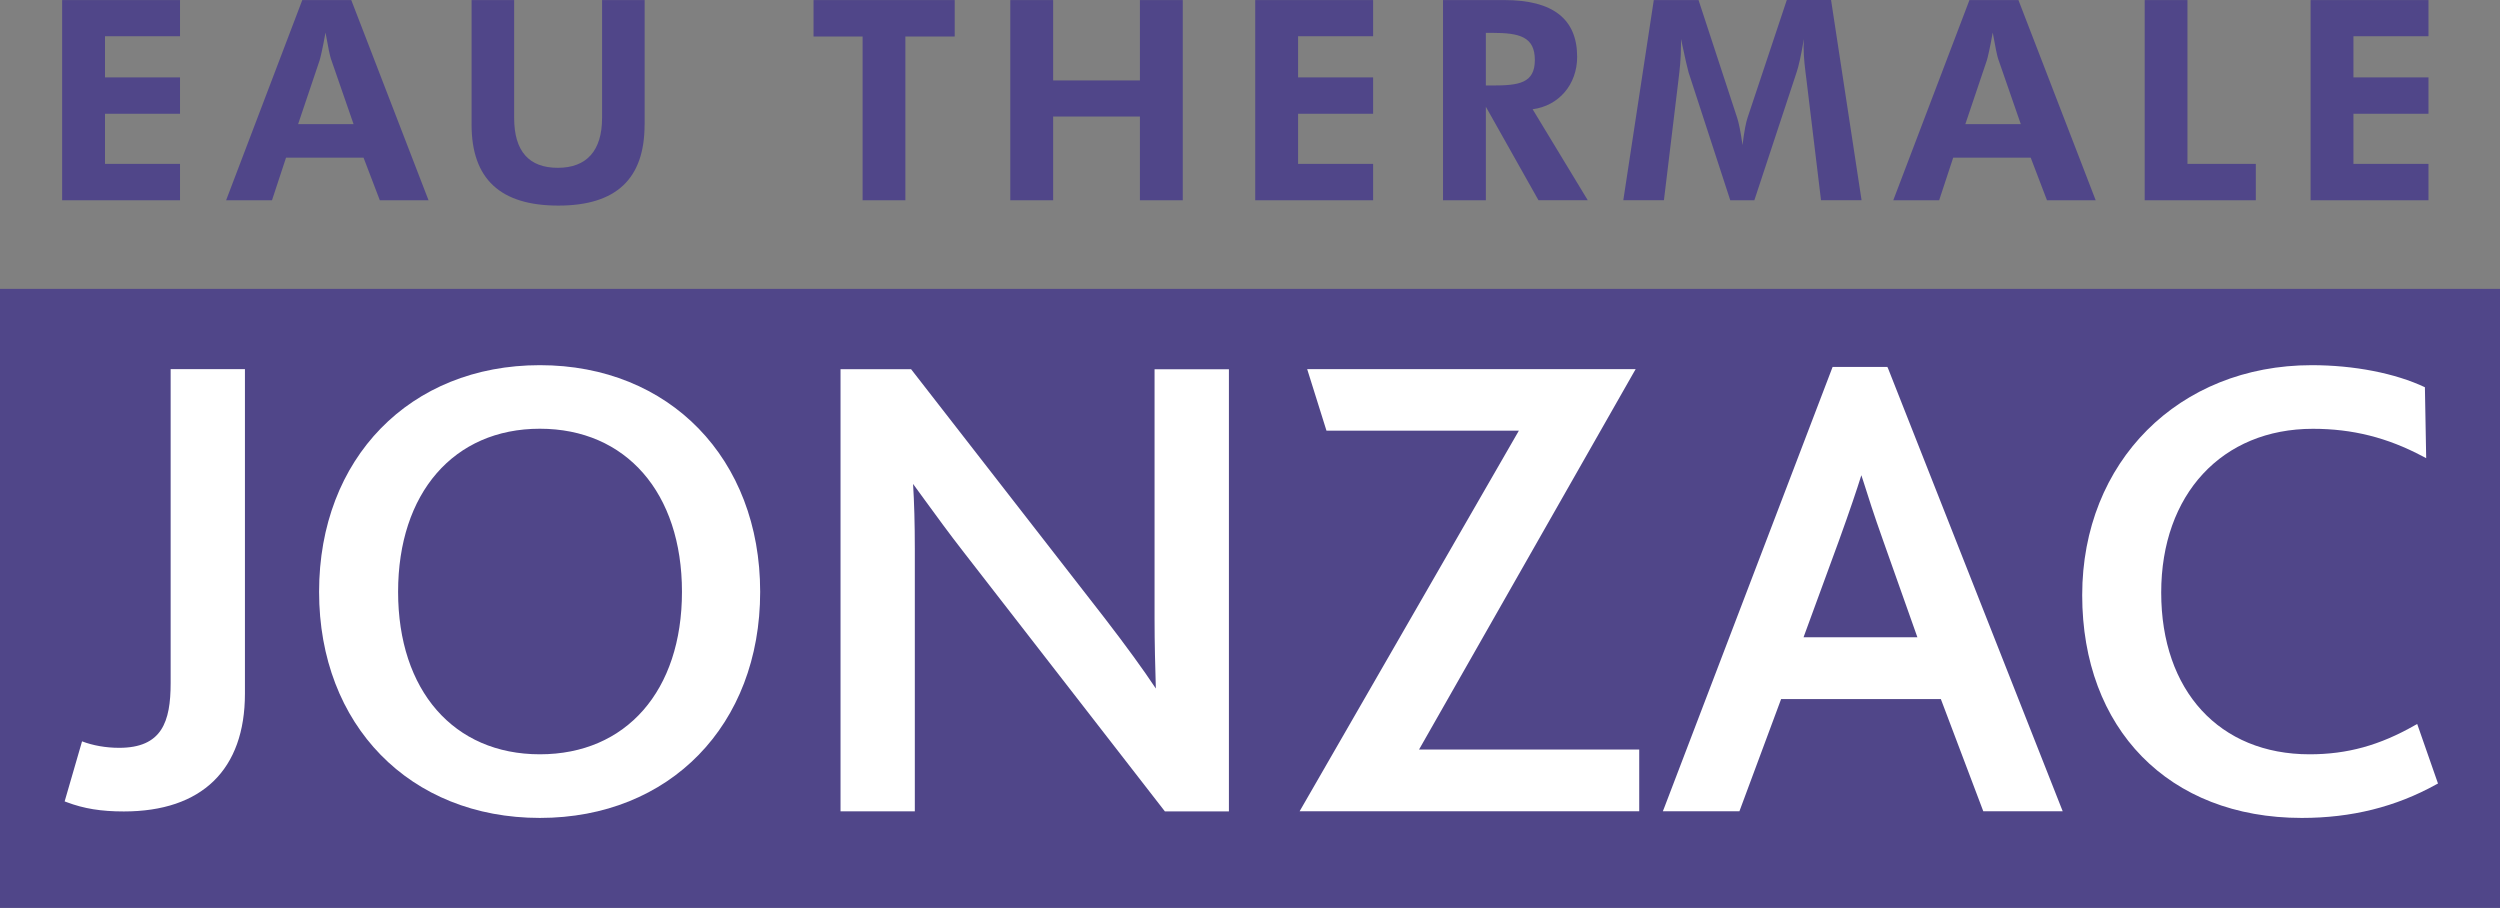
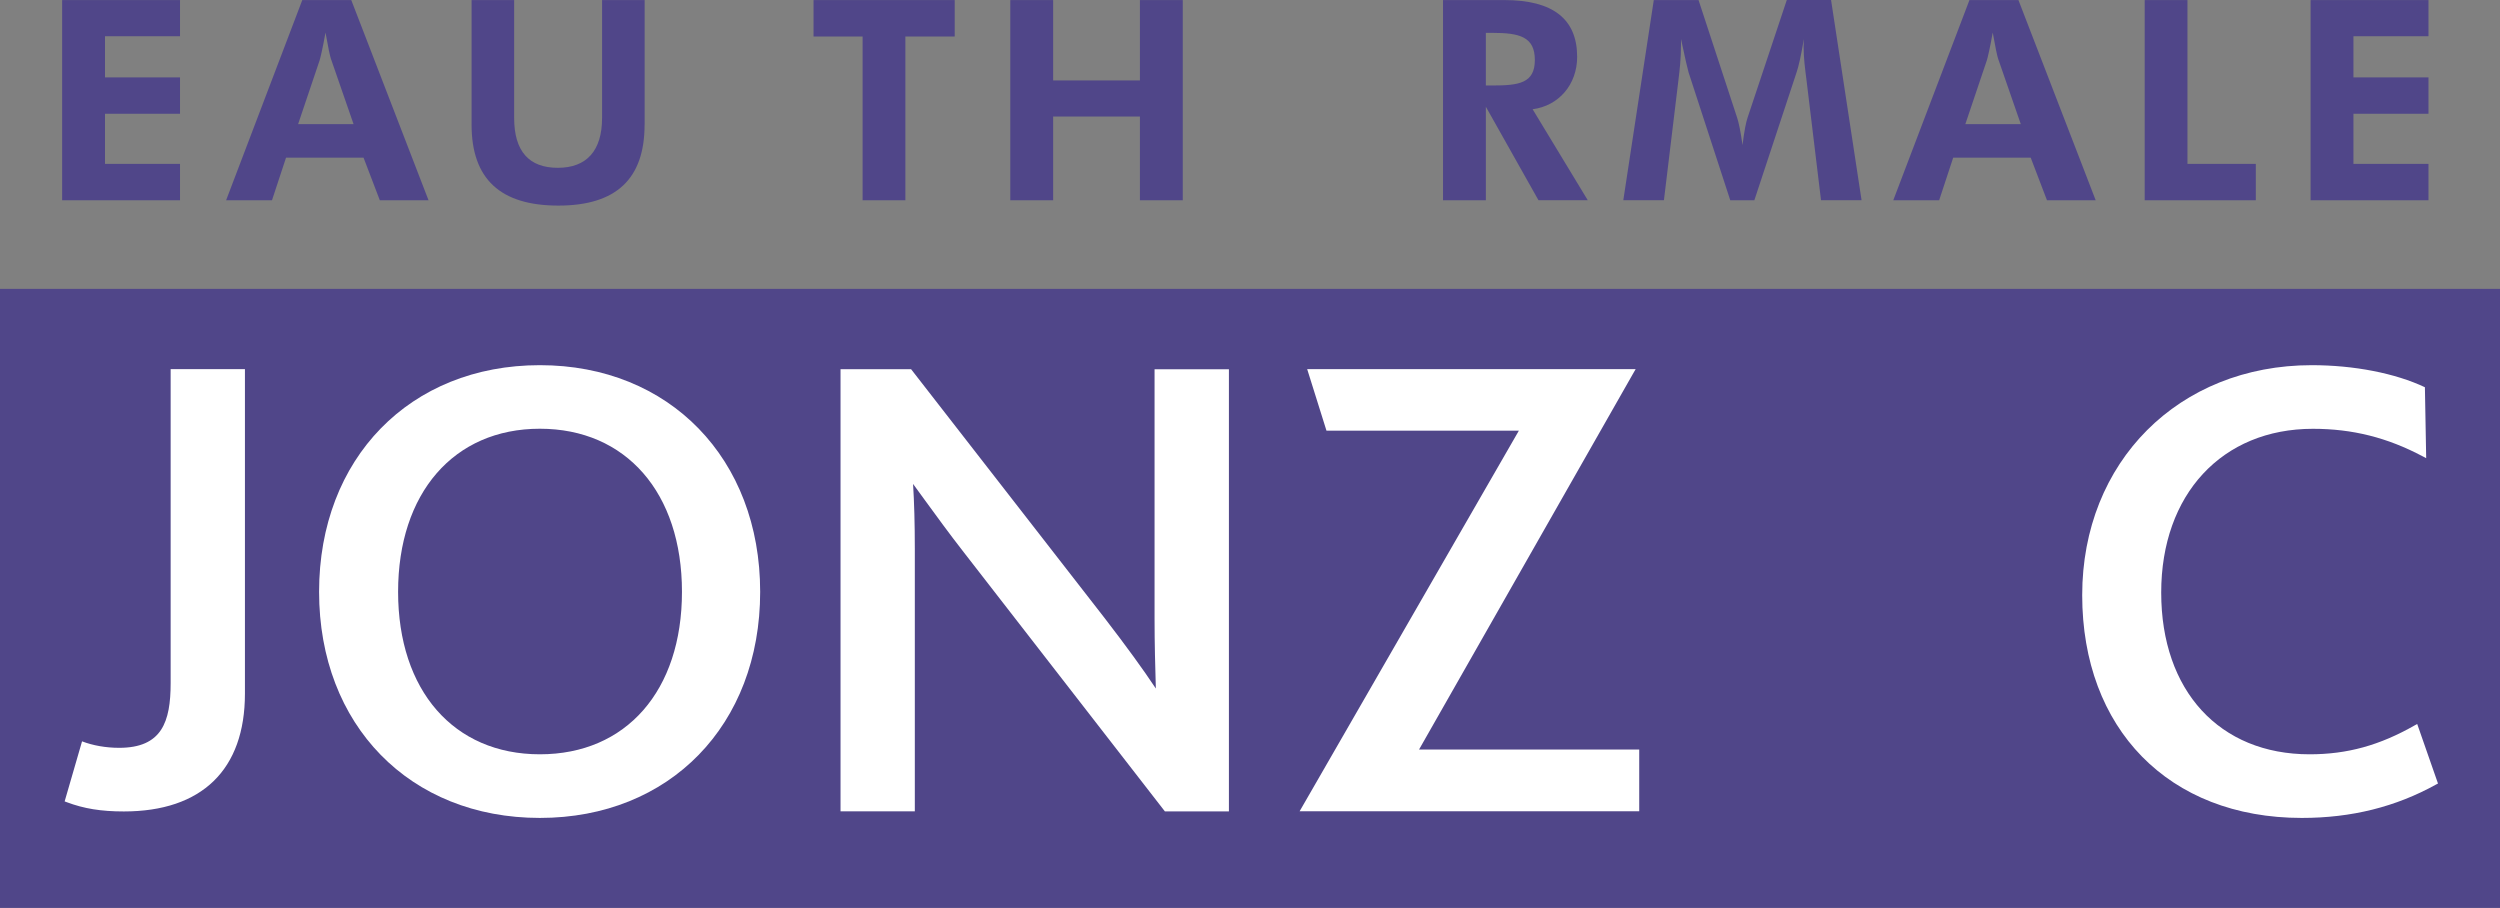
<svg xmlns="http://www.w3.org/2000/svg" id="Calque_1" version="1.1" viewBox="0 0 370.51 134.55">
  <rect x="0" y="0" width="370.51" height="134.55" fill="#808080" stroke="none" />
  <defs>
    <style>
      .st0 {
        fill: #504689;
      }

      .st1 {
        fill: #fff;
      }
    </style>
  </defs>
  <rect class="st0" y="42.81" width="370.51" height="91.74" />
  <polygon class="st0" points="9.21 .01 9.21 29.68 26.68 29.68 26.68 24.29 15.56 24.29 15.56 16.86 26.68 16.86 26.68 11.47 15.56 11.47 15.56 5.37 26.68 5.37 26.68 .01 9.21 .01" />
  <g>
    <path class="st0" d="M49.07,8.81c-.17-.5-.45-1.83-.83-3.98-.42,2.36-.75,3.73-.87,4.11l-3.19,9.46h8.22l-3.32-9.58-.01-.01ZM44.8.01h7.26l11.45,29.67h-7.22l-2.41-6.31h-11.49l-2.08,6.31h-6.8S44.8.01,44.8.01Z" />
    <path class="st0" d="M95.53,18.48c0,8.01-4.19,11.99-12.78,11.99s-12.86-3.94-12.86-11.99V.01h6.31v17.47c0,4.94,2.2,7.39,6.47,7.39s6.56-2.53,6.56-7.39V.01h6.31v18.46l-.01.01Z" />
  </g>
  <polygon class="st0" points="120.57 .01 120.57 5.41 127.84 5.41 127.84 29.68 134.18 29.68 134.18 5.41 141.49 5.41 141.49 .01 120.57 .01" />
  <polygon class="st0" points="168.94 .01 168.94 11.92 156.08 11.92 156.08 .01 149.73 .01 149.73 29.68 156.08 29.68 156.08 17.27 168.94 17.27 168.94 29.68 175.29 29.68 175.29 .01 168.94 .01" />
-   <polygon class="st0" points="186.03 .01 186.03 29.68 203.5 29.68 203.5 24.29 192.38 24.29 192.38 16.86 203.5 16.86 203.5 11.47 192.38 11.47 192.38 5.37 203.5 5.37 203.5 .01 186.03 .01" />
  <g>
    <path class="st0" d="M221.16,12.67c3.94,0,6.31-.33,6.31-3.78s-2.28-4.02-6.31-4.02h-.95v7.8h.95ZM228.01,29.68l-7.8-13.86v13.86h-6.35V.01h9.09c7.22,0,10.79,2.82,10.79,8.42,0,4.11-2.74,7.26-6.6,7.76l8.17,13.48h-7.3v.01Z" />
    <path class="st0" d="M245.09.01h6.64l5.73,17.47c.21.62.5,1.95.79,4.02.25-2.12.54-3.48.75-4.07l5.81-17.43h6.56l4.52,29.67h-6.01l-2.16-17.88c-.21-1.62-.42-3.23-.42-4.89l.04-1.12c-.41,2.45-.79,4.11-1.08,4.94l-6.26,18.96h-3.57l-6.18-18.96c-.12-.37-.5-2.03-1.12-4.94v.87c0,2.12-.21,3.78-.37,5.14l-2.16,17.88h-6.02L245.1,0l-.01.01Z" />
    <path class="st0" d="M296.16,8.81c-.17-.5-.45-1.83-.83-3.98-.42,2.36-.75,3.73-.87,4.11l-3.19,9.46h8.22l-3.32-9.58-.01-.01ZM291.88.01h7.26l11.45,29.67h-7.22l-2.41-6.31h-11.49l-2.08,6.31h-6.8L291.88.01h0Z" />
  </g>
  <polygon class="st0" points="317.85 .01 317.85 29.68 334.32 29.68 334.32 24.29 324.19 24.29 324.19 .01 317.85 .01" />
  <polygon class="st0" points="342.44 .01 342.44 29.68 359.91 29.68 359.91 24.29 348.79 24.29 348.79 16.86 359.91 16.86 359.91 11.47 348.79 11.47 348.79 5.37 359.91 5.37 359.91 .01 342.44 .01" />
  <g>
    <path class="st1" d="M25.29,101.24c0,5.75-1.3,9.59-7.63,9.59-1.98,0-3.92-.35-5.5-.96l-2.58,8.9.29.11c2.58.97,5.13,1.38,8.48,1.38,11.58,0,17.95-6.2,17.95-17.46v-48.09h-11.01s0,46.53,0,46.53Z" />
    <path class="st1" d="M80.01,111.79c-12.77,0-21.01-9.46-21.01-24.08s8.24-24.17,21.01-24.17,21.06,9.5,21.06,24.17-8.27,24.08-21.06,24.08M80.01,54.12c-19.26,0-32.72,13.82-32.72,33.59s13.46,33.51,32.72,33.51,32.65-13.78,32.65-33.51-13.43-33.59-32.65-33.59" />
    <path class="st1" d="M171.11,91.74c0,3.71.1,7.1.19,10.3-1.92-2.89-4.33-6.2-7.56-10.4l-28.71-36.92h-10.46v65.52h11.01v-38.89c0-3.74-.09-6.9-.26-9.63.59.79,1.17,1.61,1.8,2.47,1.67,2.29,3.52,4.84,5.71,7.65l29.81,38.41h9.49V54.73h-11.02v37.03-.02Z" />
  </g>
  <polygon class="st1" points="242.12 55.21 242.41 54.71 193.73 54.71 196.59 63.83 225.1 63.83 192.61 120.23 242.94 120.23 242.94 111.08 210.31 111.08 242.12 55.21" />
  <g>
-     <path class="st1" d="M284.16,94.45h-16.87l5.24-14.3c1.69-4.68,2.65-7.55,3.33-9.72l.34,1.04c.63,2.01,1.48,4.69,2.9,8.68l5.07,14.31-.01-.01ZM279.73,54.38h-8.13l-24.98,65.4-.18.45h11.35l6.18-16.63h23.67l6.29,16.63h11.77l-25.88-65.63-.1-.21.01-.01Z" />
    <path class="st1" d="M358.24,107.3l-.35.19c-5.21,2.97-10,4.3-15.6,4.3-13.36,0-21.99-9.41-21.99-23.97s9.02-24.27,22.48-24.27c5.87,0,11.04,1.3,16.29,4.09l.5.26-.19-10.51c-4.4-2.08-10.51-3.27-16.77-3.27-19.72,0-34.02,14.33-34.02,34.08s12.76,33.02,32.54,33.02c7.38,0,13.92-1.63,19.94-4.97l.25-.13-3.08-8.82h0Z" />
  </g>
</svg>